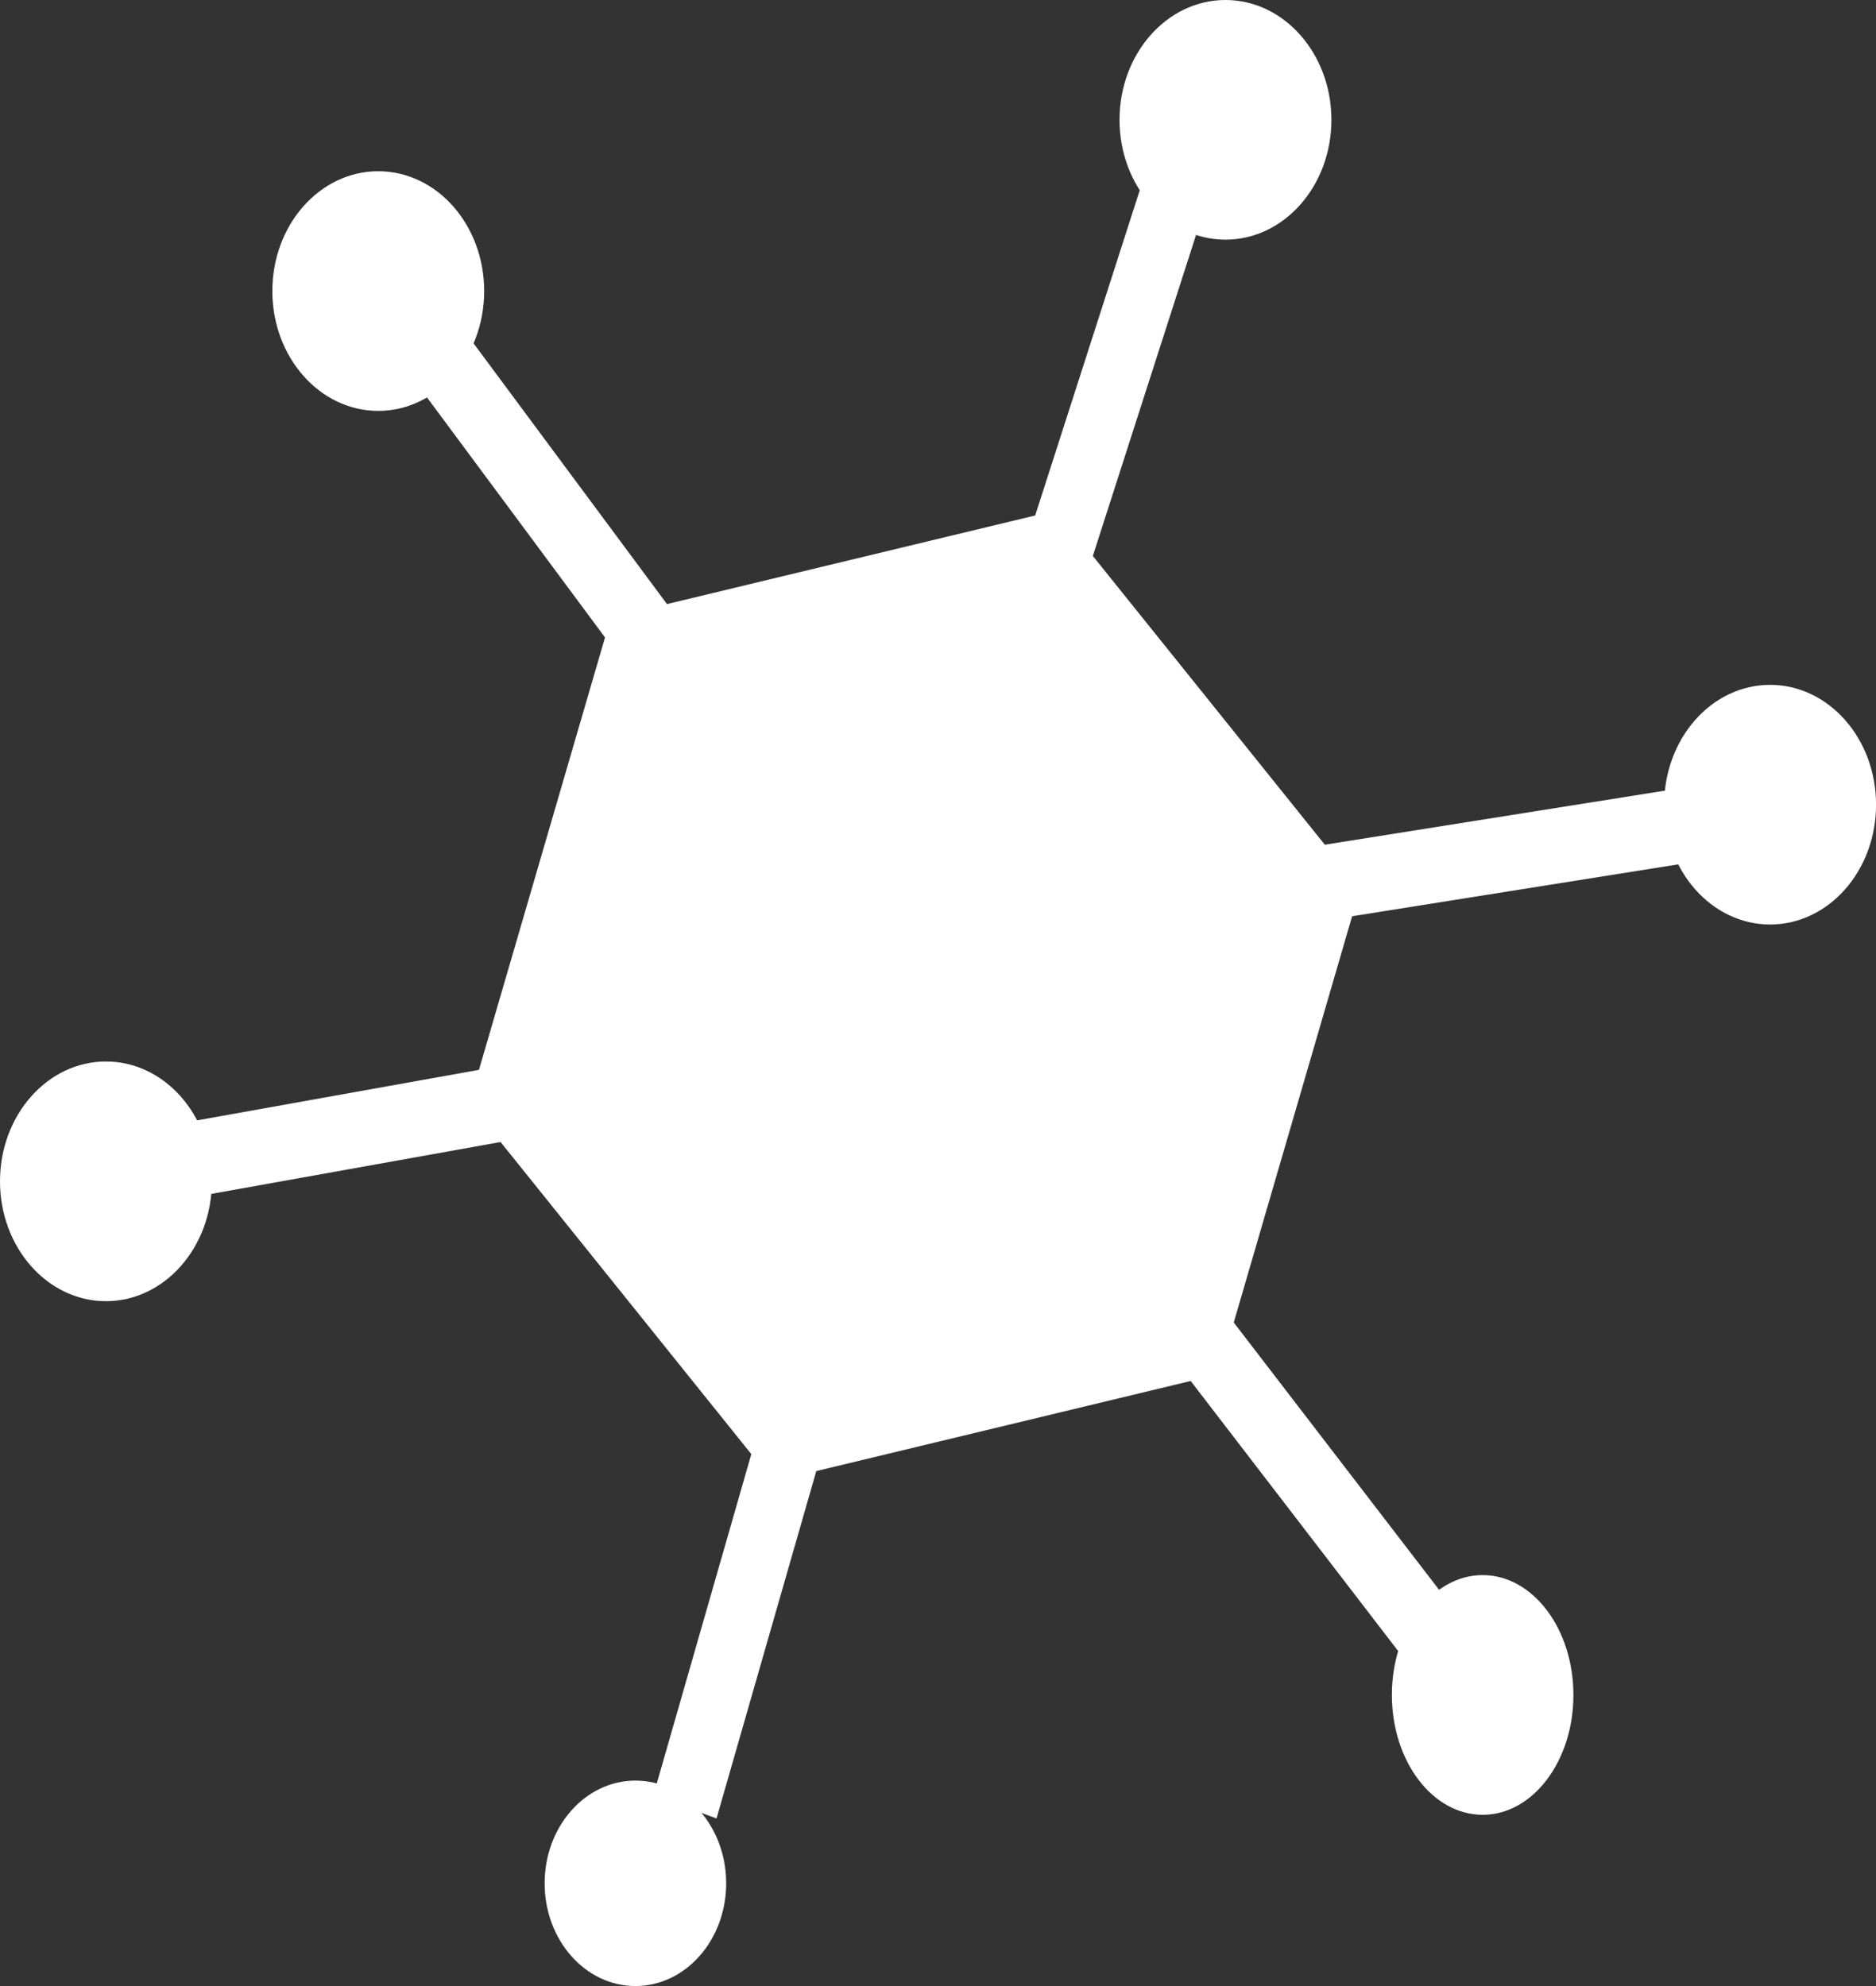
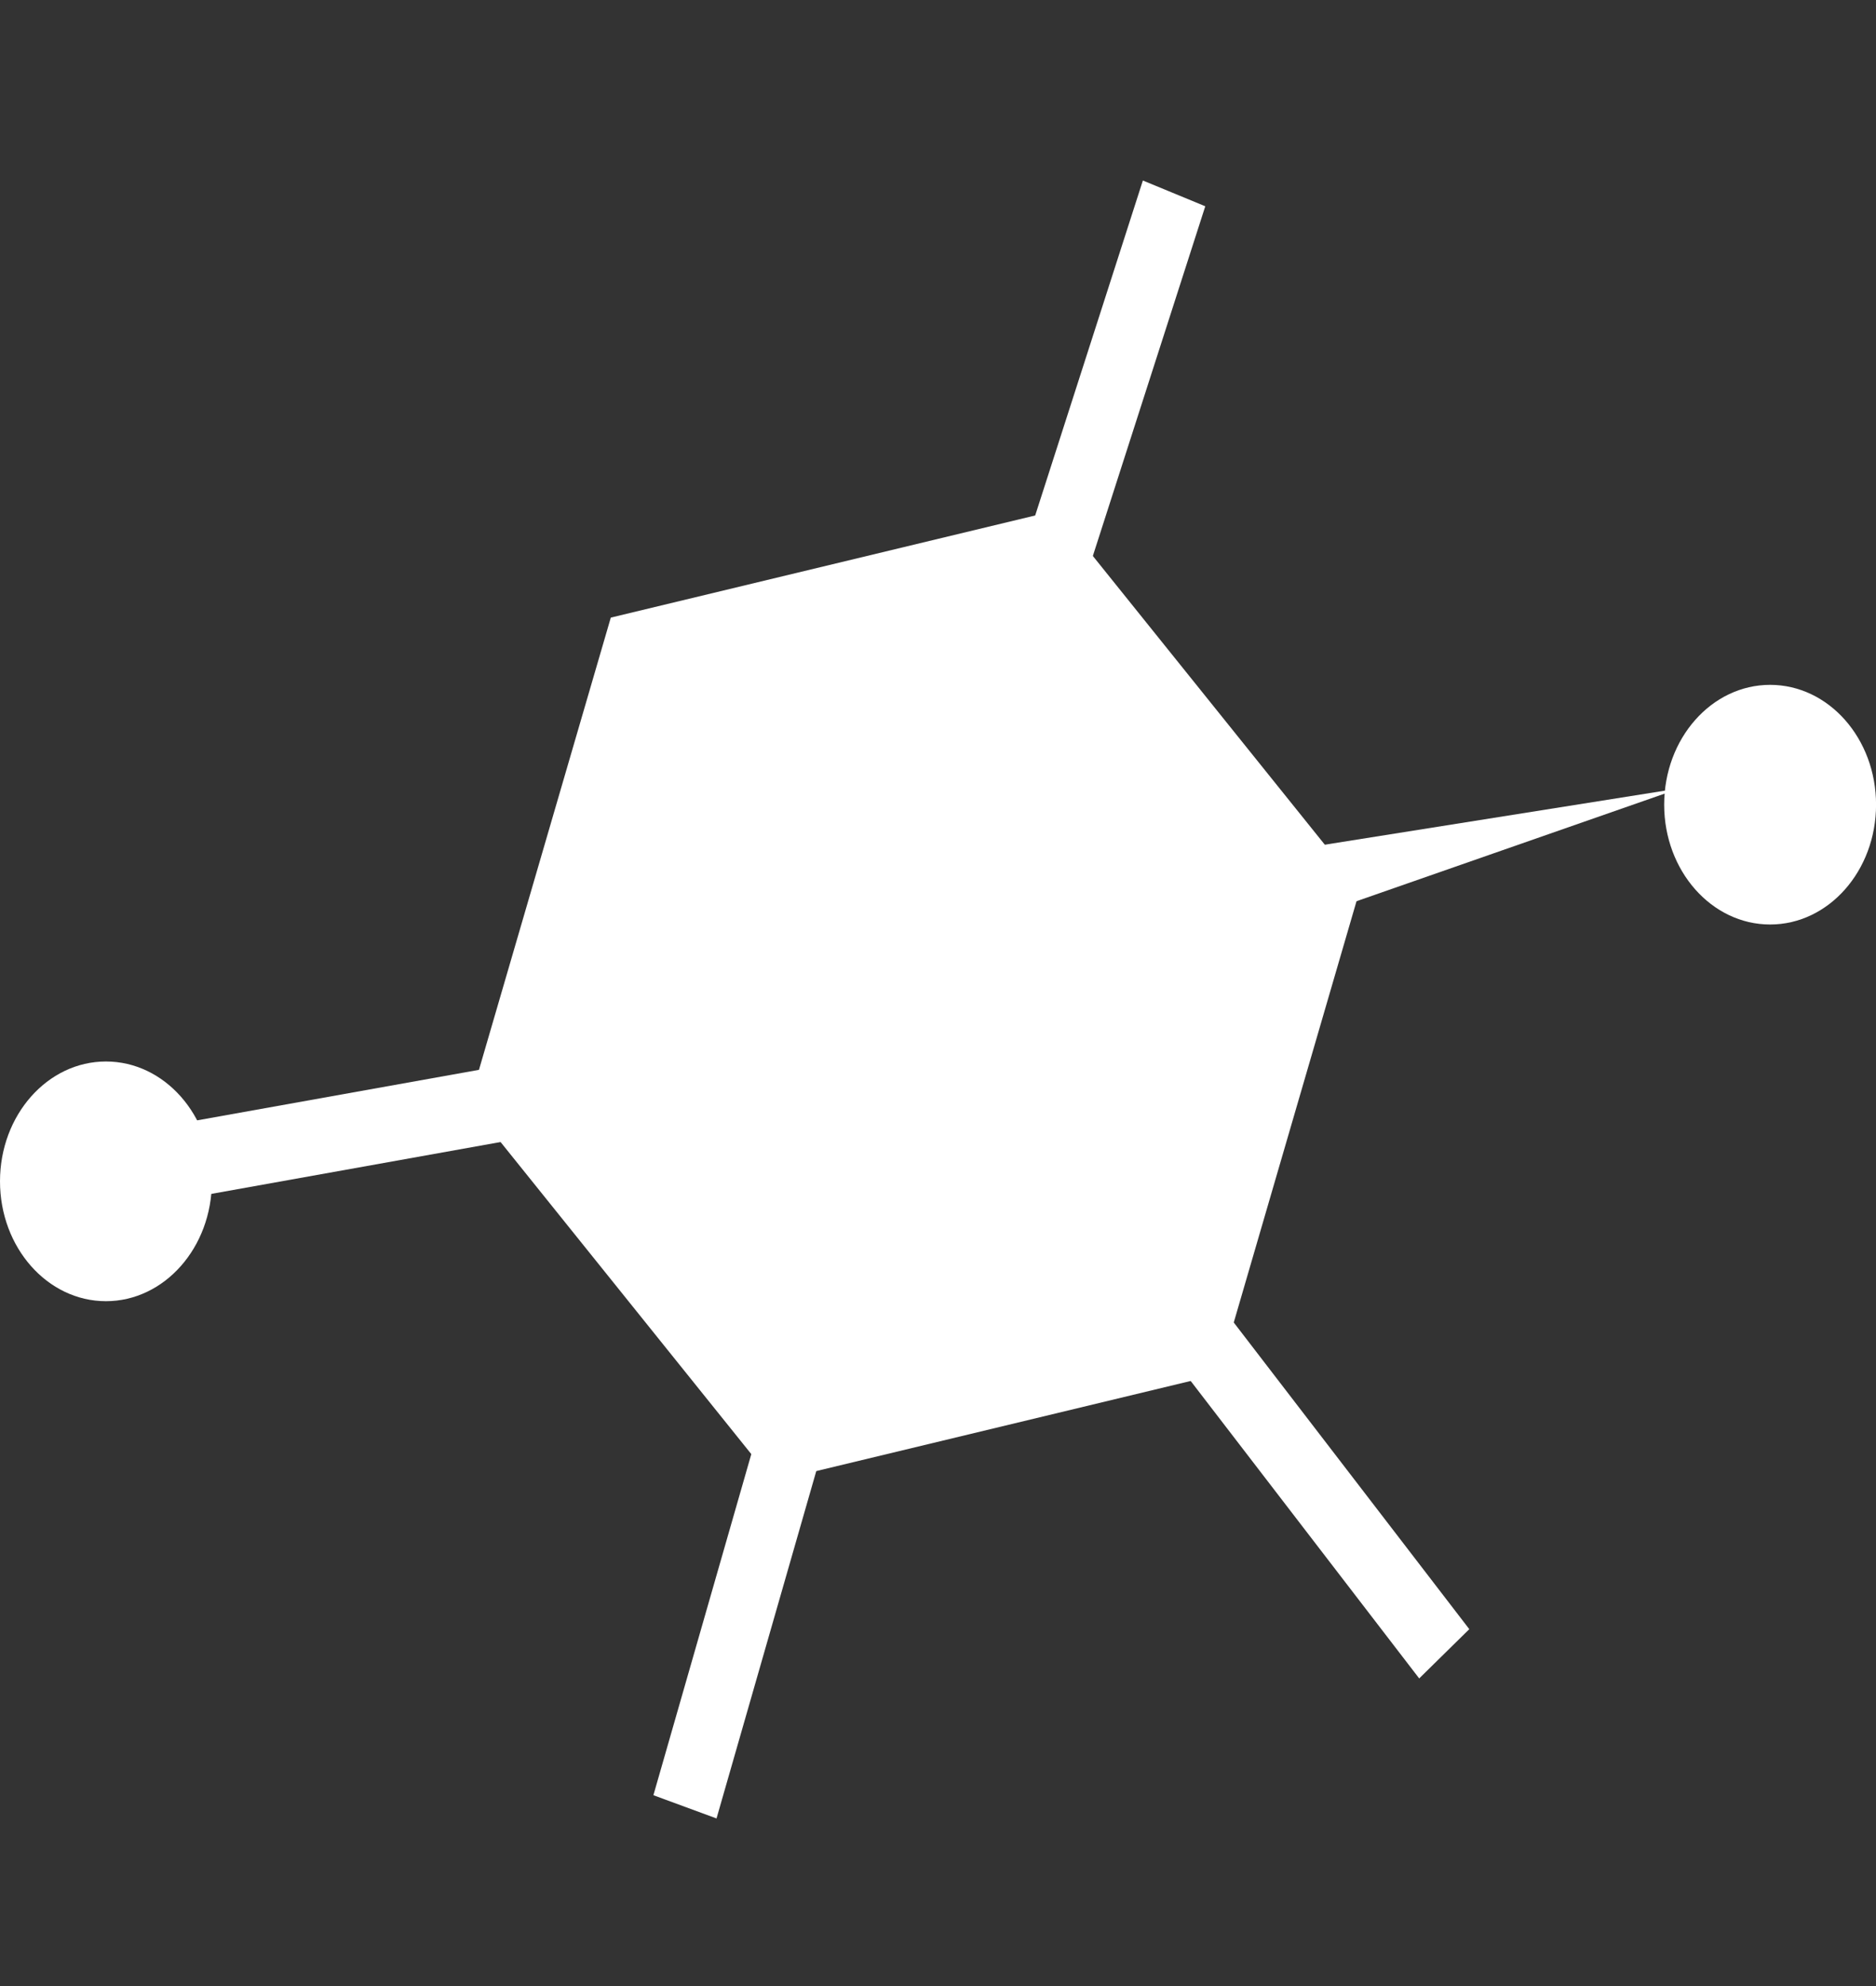
<svg xmlns="http://www.w3.org/2000/svg" width="34" height="36" viewBox="0 0 34 36" fill="none">
  <rect x="0" y="0" width="34" height="36" fill="#333333" stroke="none" />
  <g clip-path="url(#clip0_294_383)">
-     <path d="M22.21 4.344C23.27 4.344 24.13 3.372 24.13 2.172C24.13 0.973 23.27 0 22.21 0C21.15 0 20.29 0.973 20.29 2.172C20.29 3.372 21.15 4.344 22.21 4.344Z" fill="white" />
    <path d="M32.081 16.758C33.141 16.758 34.001 15.785 34.001 14.586C34.001 13.386 33.141 12.414 32.081 12.414C31.021 12.414 30.161 13.386 30.161 14.586C30.161 15.785 31.021 16.758 32.081 16.758Z" fill="white" />
-     <path d="M26.871 32.896C27.78 32.896 28.516 31.923 28.516 30.724C28.516 29.524 27.78 28.551 26.871 28.551C25.962 28.551 25.226 29.524 25.226 30.724C25.226 31.923 25.962 32.896 26.871 32.896Z" fill="white" />
-     <path d="M11.516 36C12.425 36 13.161 35.166 13.161 34.138C13.161 33.109 12.425 32.276 11.516 32.276C10.607 32.276 9.871 33.109 9.871 34.138C9.871 35.166 10.607 36 11.516 36Z" fill="white" />
    <path d="M1.92 23.586C2.98 23.586 3.84 22.613 3.84 21.413C3.84 20.214 2.98 19.241 1.92 19.241C0.86 19.241 0 20.214 0 21.413C0 22.613 0.86 23.586 1.92 23.586Z" fill="white" />
-     <path d="M6.855 7.448C7.916 7.448 8.775 6.475 8.775 5.276C8.775 4.076 7.916 3.104 6.855 3.104C5.795 3.104 4.936 4.076 4.936 5.276C4.936 6.475 5.795 7.448 6.855 7.448Z" fill="white" />
    <path d="M20.713 3.272L21.844 3.739L19.29 11.684L18.159 11.218L20.713 3.272Z" fill="white" />
-     <path d="M30.449 14.288L30.616 15.636L23.218 16.813L23.051 15.464L30.449 14.288Z" fill="white" />
+     <path d="M30.449 14.288L23.218 16.813L23.051 15.464L30.449 14.288Z" fill="white" />
    <path d="M26.629 29.531L25.721 30.424L20.822 24.046L21.728 23.149L26.629 29.531Z" fill="white" />
    <path d="M12.986 32.962L11.842 32.541L14.15 24.499L15.295 24.92L12.986 32.962Z" fill="white" />
    <path d="M2.564 21.868L2.375 20.523L9.754 19.2L9.942 20.545L2.564 21.868Z" fill="white" />
-     <path d="M7.509 6.894L8.43 6.018L13.234 12.495L12.312 13.371L7.509 6.894Z" fill="white" />
    <path d="M19.143 9.252L24.651 16.109L22.087 24.91L14.014 26.853L8.505 19.995L11.07 11.195L19.143 9.252Z" fill="white" />
  </g>
  <defs>
    <clipPath id="clip0_294_383">
      <rect width="34" height="36" fill="white" />
    </clipPath>
  </defs>
</svg>